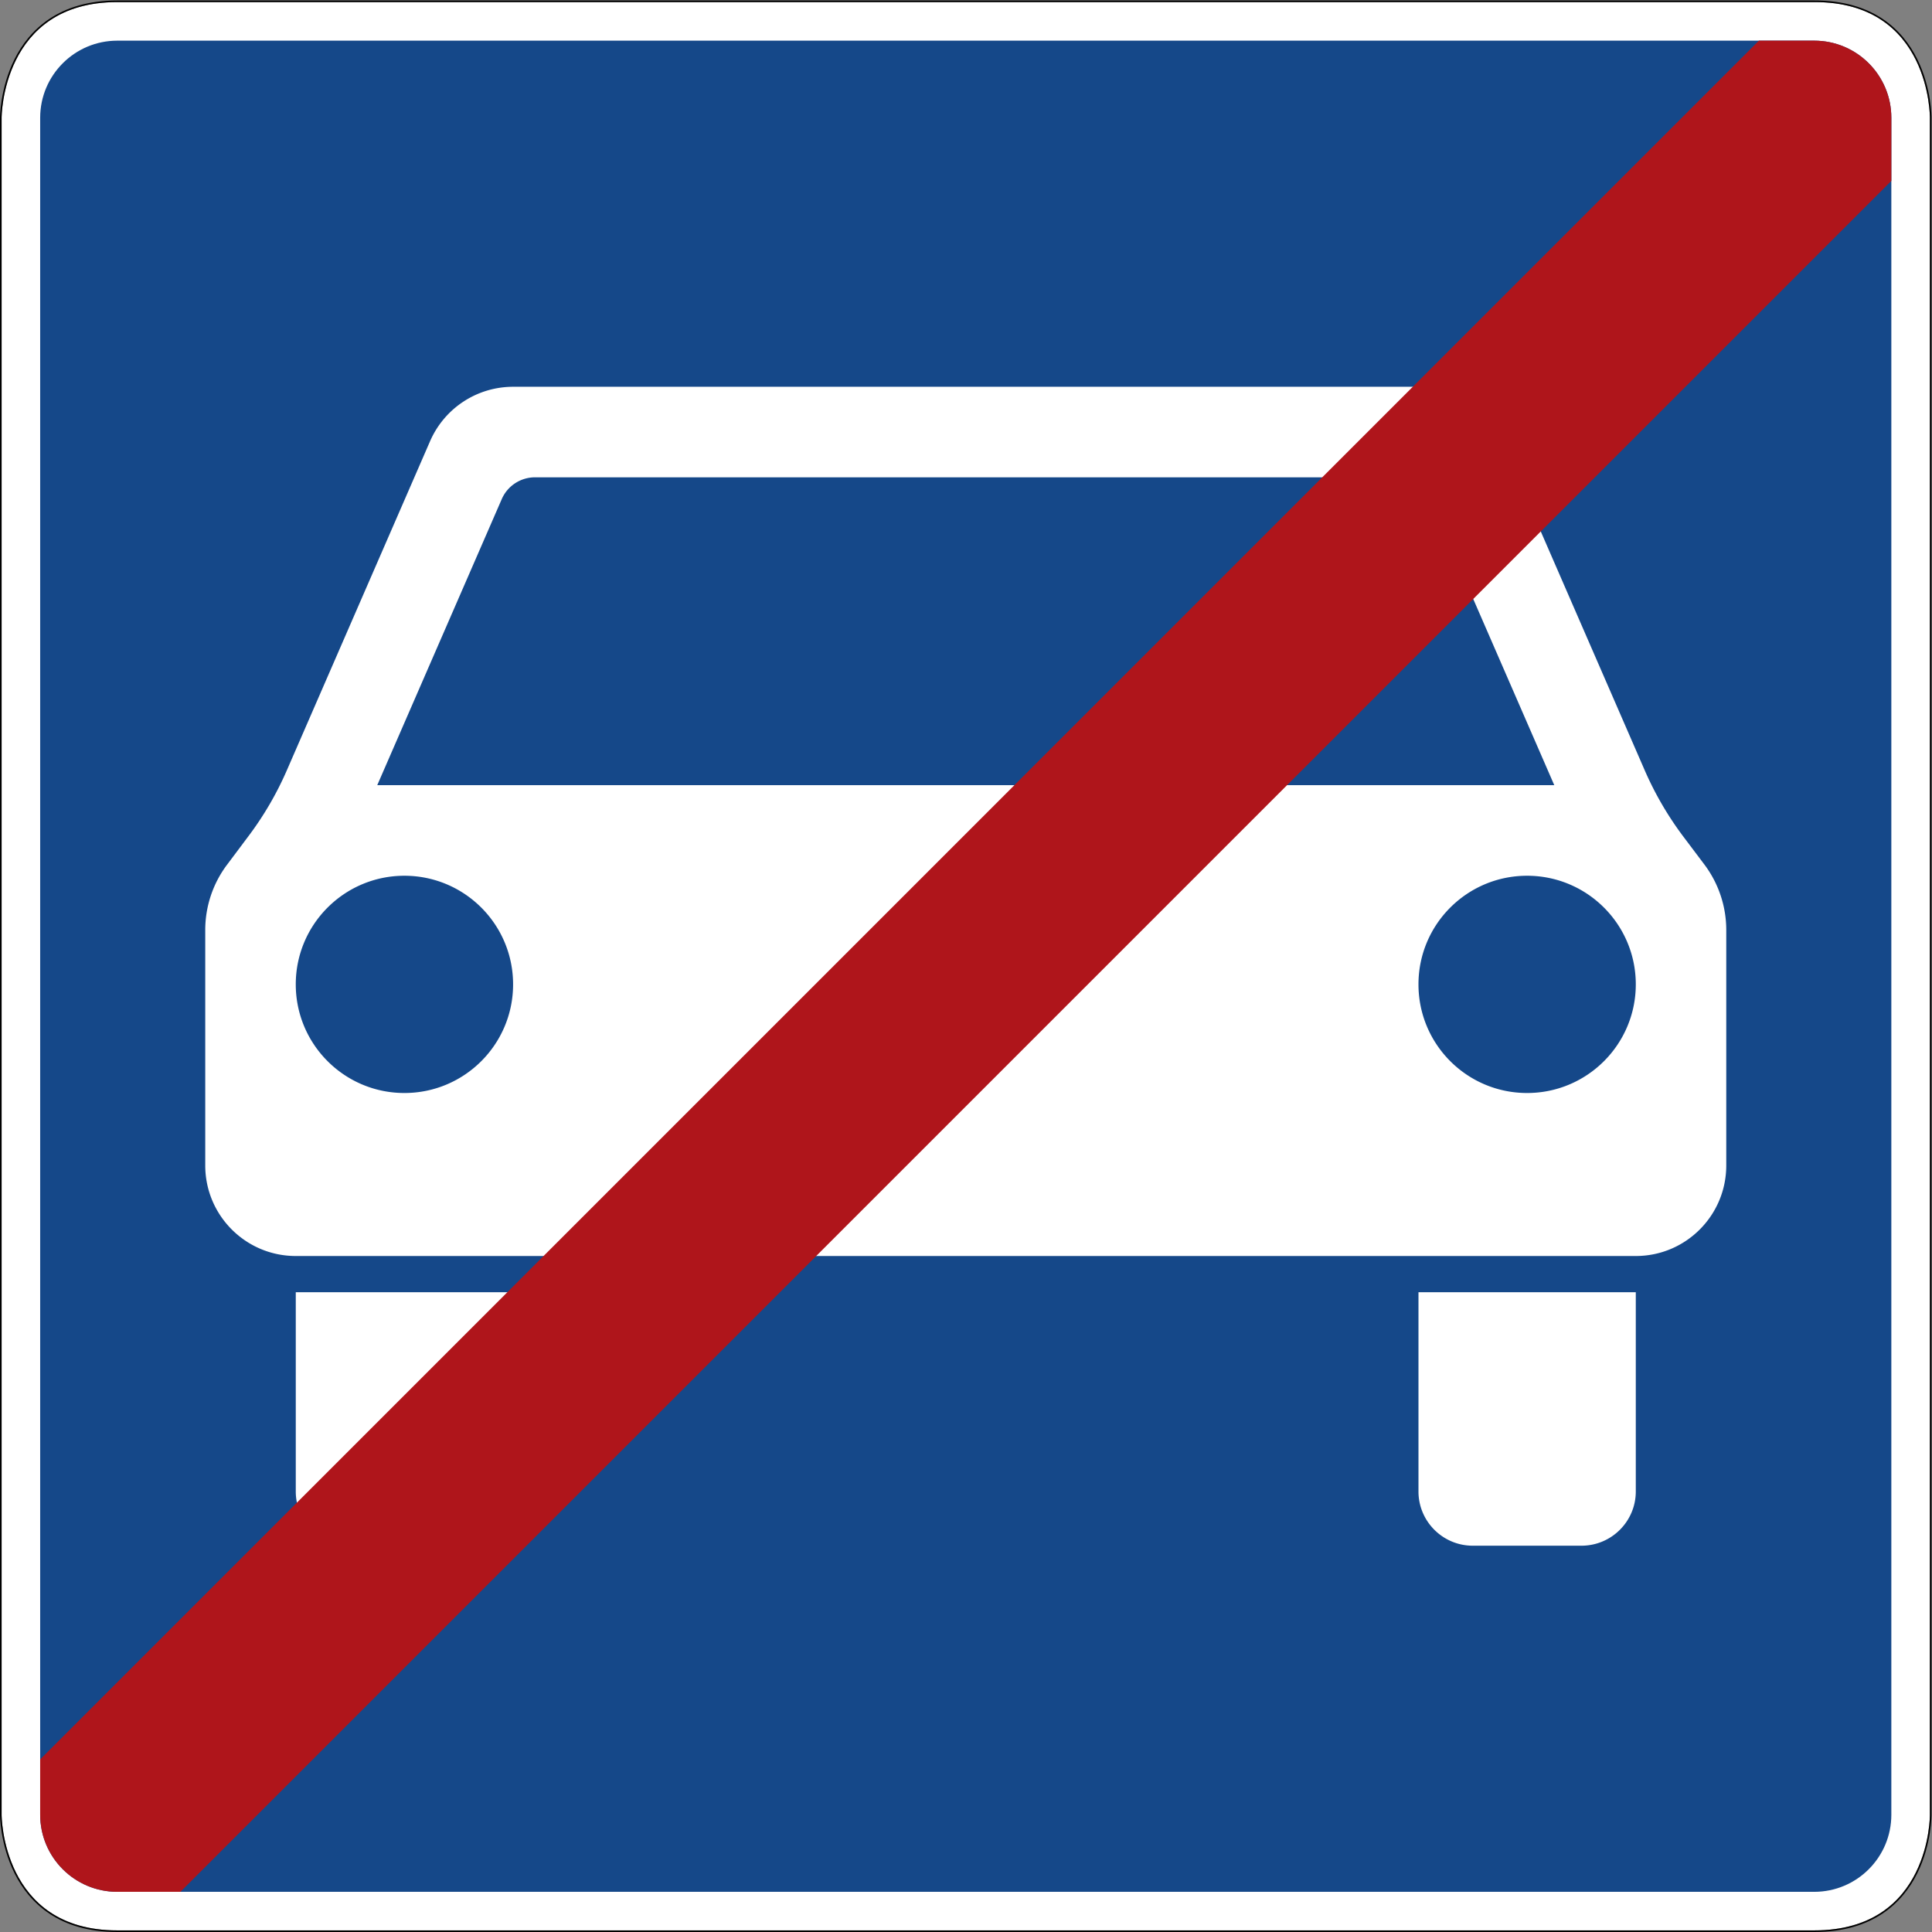
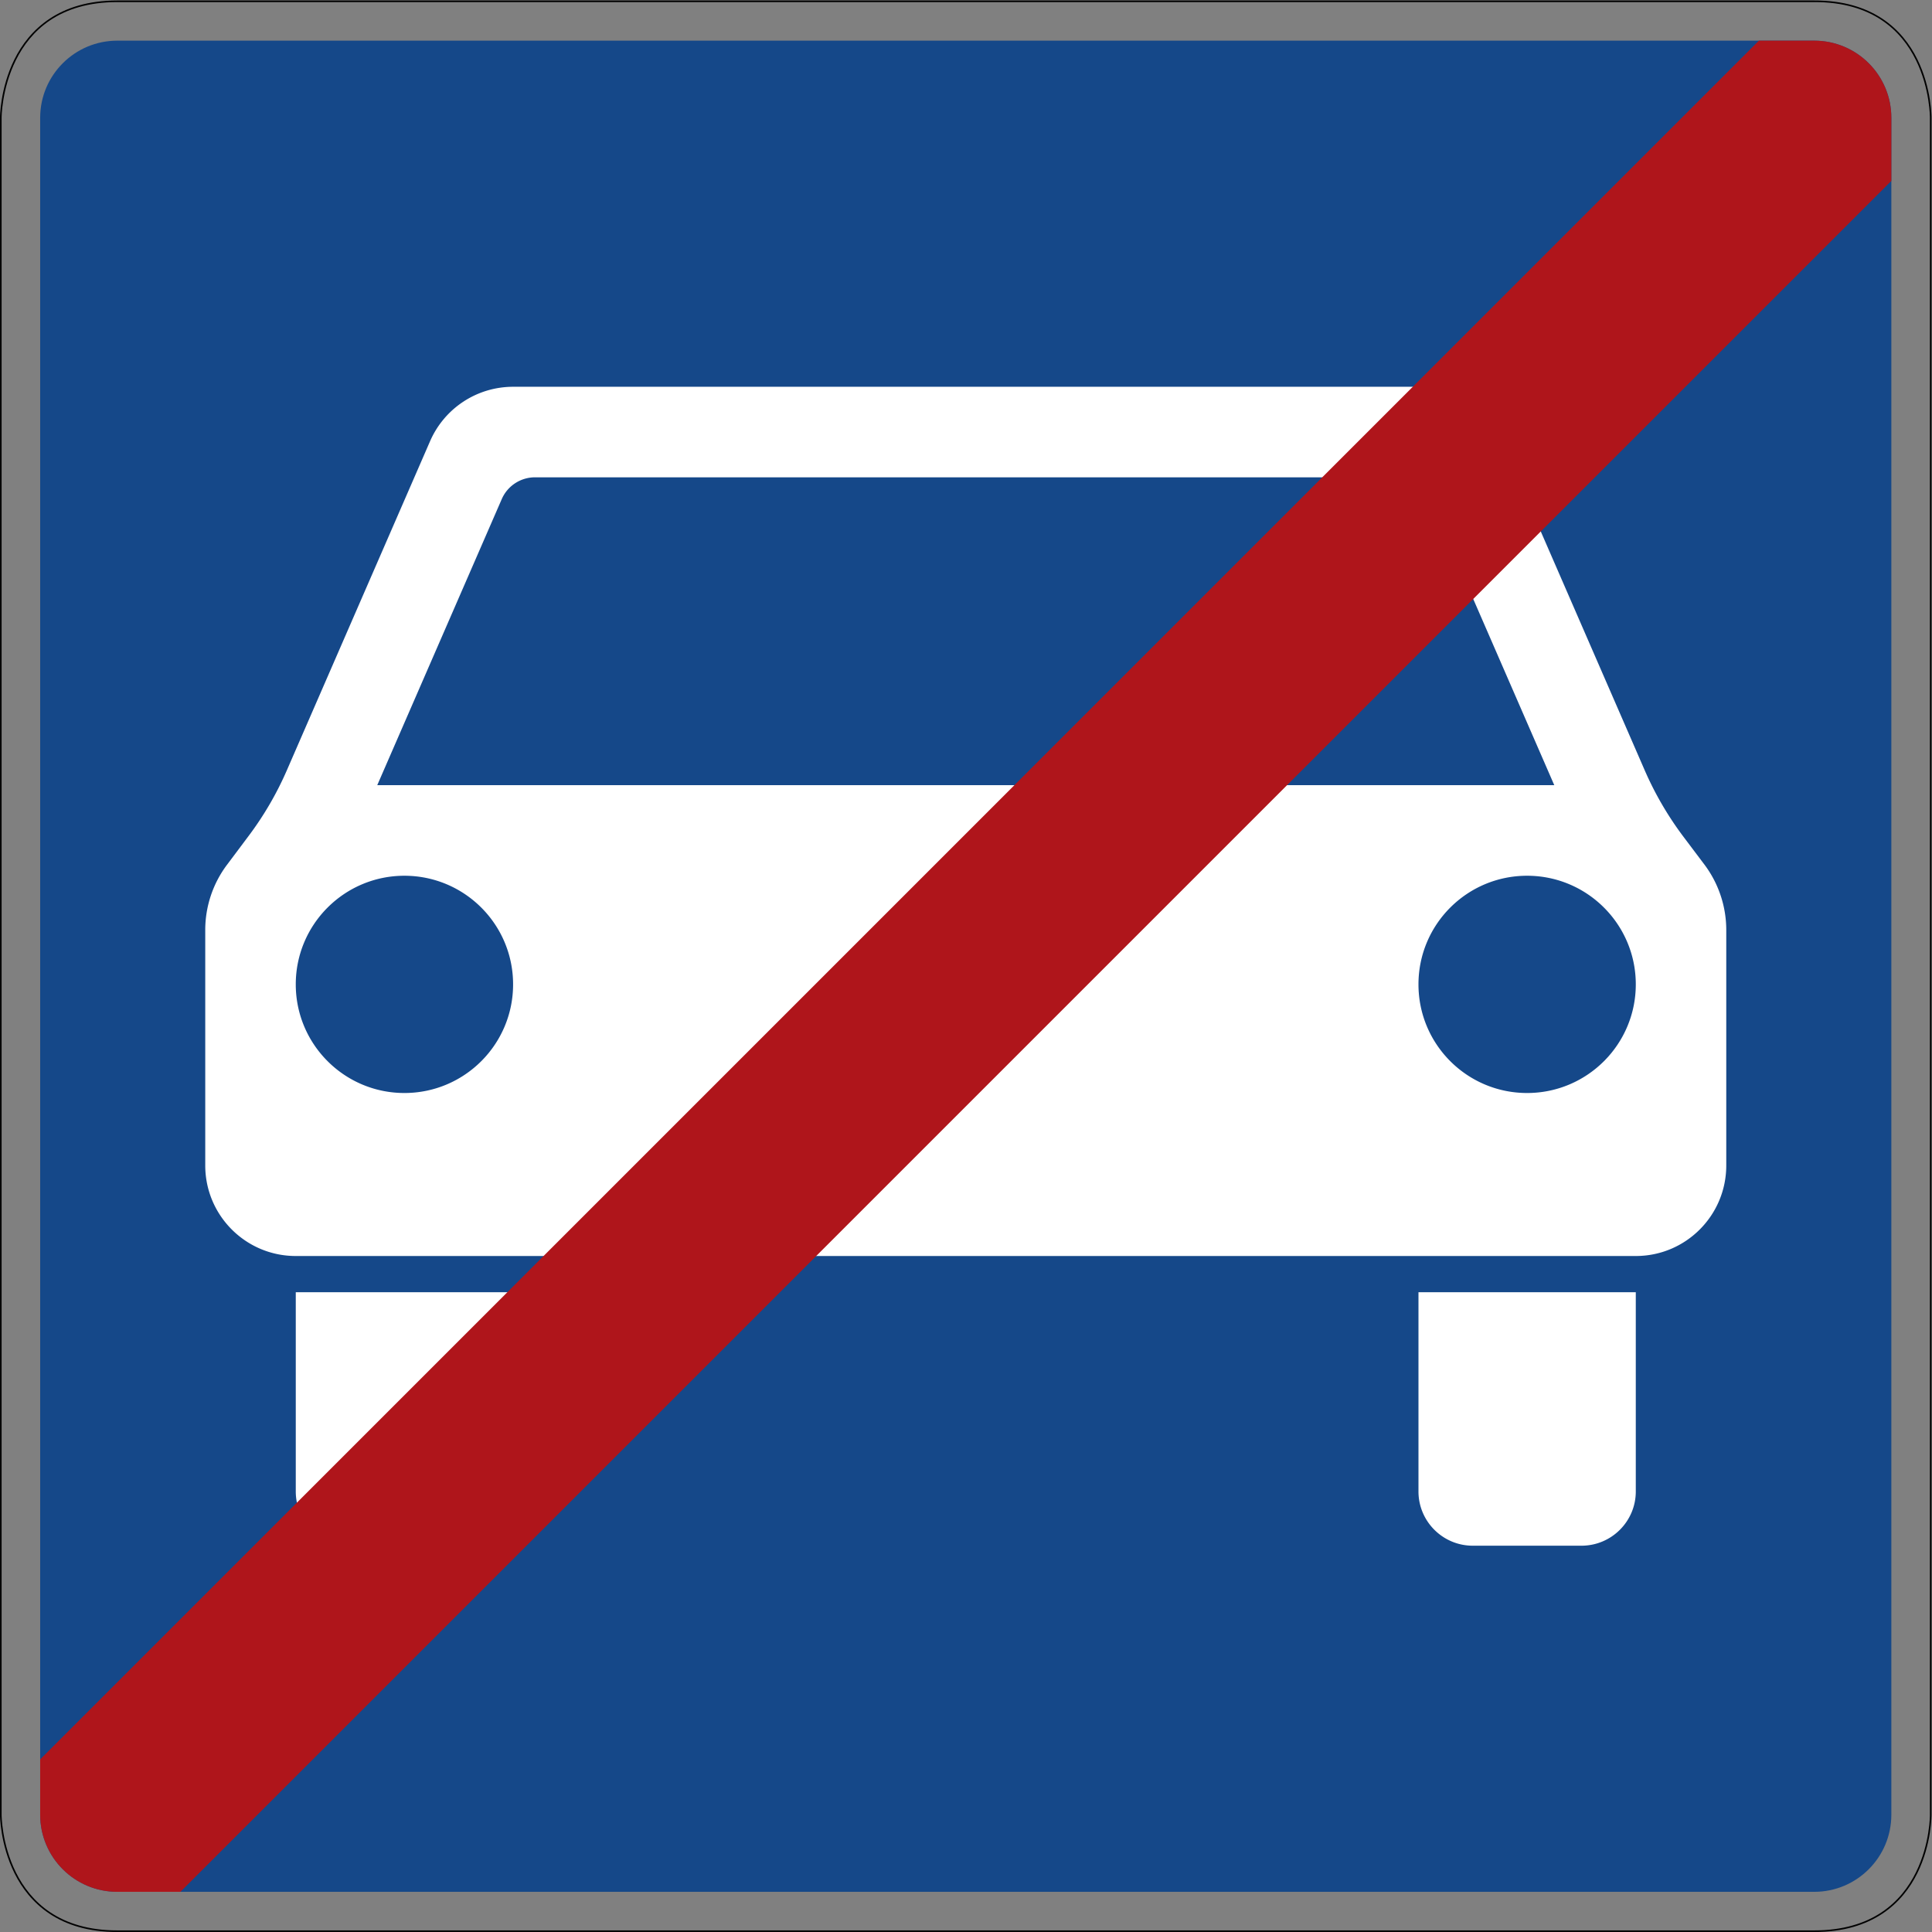
<svg xmlns="http://www.w3.org/2000/svg" xml:space="preserve" viewBox="0 0 601.001 601.002" role="img" aria-labelledby="title">
  <rect x="0" y="0" width="601.001" height="601.002" fill="#808080" stroke="none" />
  <title id="title">Verkehrszeichen 331.2 - Ende der Kraftfahrstraße</title>
-   <path d="M27.375 450.376c-27.059.016-27-27.004-27-27.004V27.376s-.059-27.023 27-27h396c27.234-.027 27 27 27 27v395.996s.223 27.094-27 27.004z" style="fill:#fff;fill-opacity:1;fill-rule:nonzero;stroke:none" transform="matrix(1.333 0 0 -1.333 0 601.002)" />
  <path d="M27.375 441.376c-9.937 0-18-8.058-18-18v-396c0-9.949 8.063-18 18-18h396c9.941 0 18 8.051 18 18v396c0 9.942-8.059 18-18 18z" style="fill:#154889;fill-opacity:1;fill-rule:nonzero;stroke:none" transform="matrix(1.333 0 0 -1.333 0 601.002)" />
  <path d="M27.375 450.751c-13.656.008-20.57-6.859-23.984-13.703S0 423.368 0 423.368V27.376S-.02 20.54 3.391 13.7C6.805 6.857 13.719-.011 27.375.001h396c13.742-.015 20.66 6.856 24.051 13.699 3.387 6.84 3.324 13.672 3.324 13.676v395.996c0 .004.059 6.852-3.332 13.7-3.391 6.851-10.309 13.722-24.043 13.679zm0-.375h396c27.223.09 27-27.004 27-27.004V27.376s.234-27.027-27-27h-396c-27.059-.023-27 27-27 27v395.996s-.059 27.02 27 27.004" style="fill:#000;fill-opacity:1;fill-rule:nonzero;stroke:none" transform="matrix(1.333 0 0 -1.333 0 601.002)" />
  <path d="M119.738 360.603a21.12 21.12 0 0 1-19.375-12.703l-33.429-76.813a76 76 0 0 0-8.903-15.289l-5.066-6.758a25.35 25.35 0 0 1-5.067-15.218v-54.93c0-11.676 9.461-21.137 21.125-21.137h312.715c11.664 0 21.114 9.461 21.114 21.137v54.93c0 5.484-1.77 10.824-5.051 15.218l-5.09 6.758a76.7 76.7 0 0 0-8.883 15.289L350.402 347.9a21.12 21.12 0 0 1-19.379 12.703zm5.102-21.129h201.074c3.371 0 6.406-2 7.746-5.09l29.055-66.75H88.039l29.051 66.75a8.46 8.46 0 0 0 7.75 5.09m-30.465-92.981c14.004 0 25.363-11.343 25.363-25.347s-11.359-25.352-25.363-25.352c-13.992 0-25.352 11.348-25.352 25.352s11.36 25.347 25.352 25.347m262 0c14.004 0 25.363-11.343 25.363-25.347s-11.359-25.352-25.363-25.352-25.352 11.348-25.352 25.352 11.348 25.347 25.352 25.347M69.023 149.302v-46.488c0-6.996 5.68-12.664 12.676-12.664h25.352c7.008 0 12.687 5.668 12.687 12.664v46.488zm262 0v-46.488c0-6.996 5.68-12.664 12.676-12.664h25.352c7.008 0 12.687 5.668 12.687 12.664v46.488z" style="fill:#fff;fill-opacity:1;fill-rule:nonzero;stroke:none" transform="matrix(1.333 0 0 -1.333 0 601.002)" />
  <path d="M410.473 441.376 9.375 40.282V27.376c0-9.949 8.059-18 18-18h14.723l399.277 399.278v14.722c0 9.938-8.059 18-18 18z" style="fill:#af151b;fill-opacity:1;fill-rule:nonzero;stroke:none" transform="matrix(1.333 0 0 -1.333 0 601.002)" />
</svg>